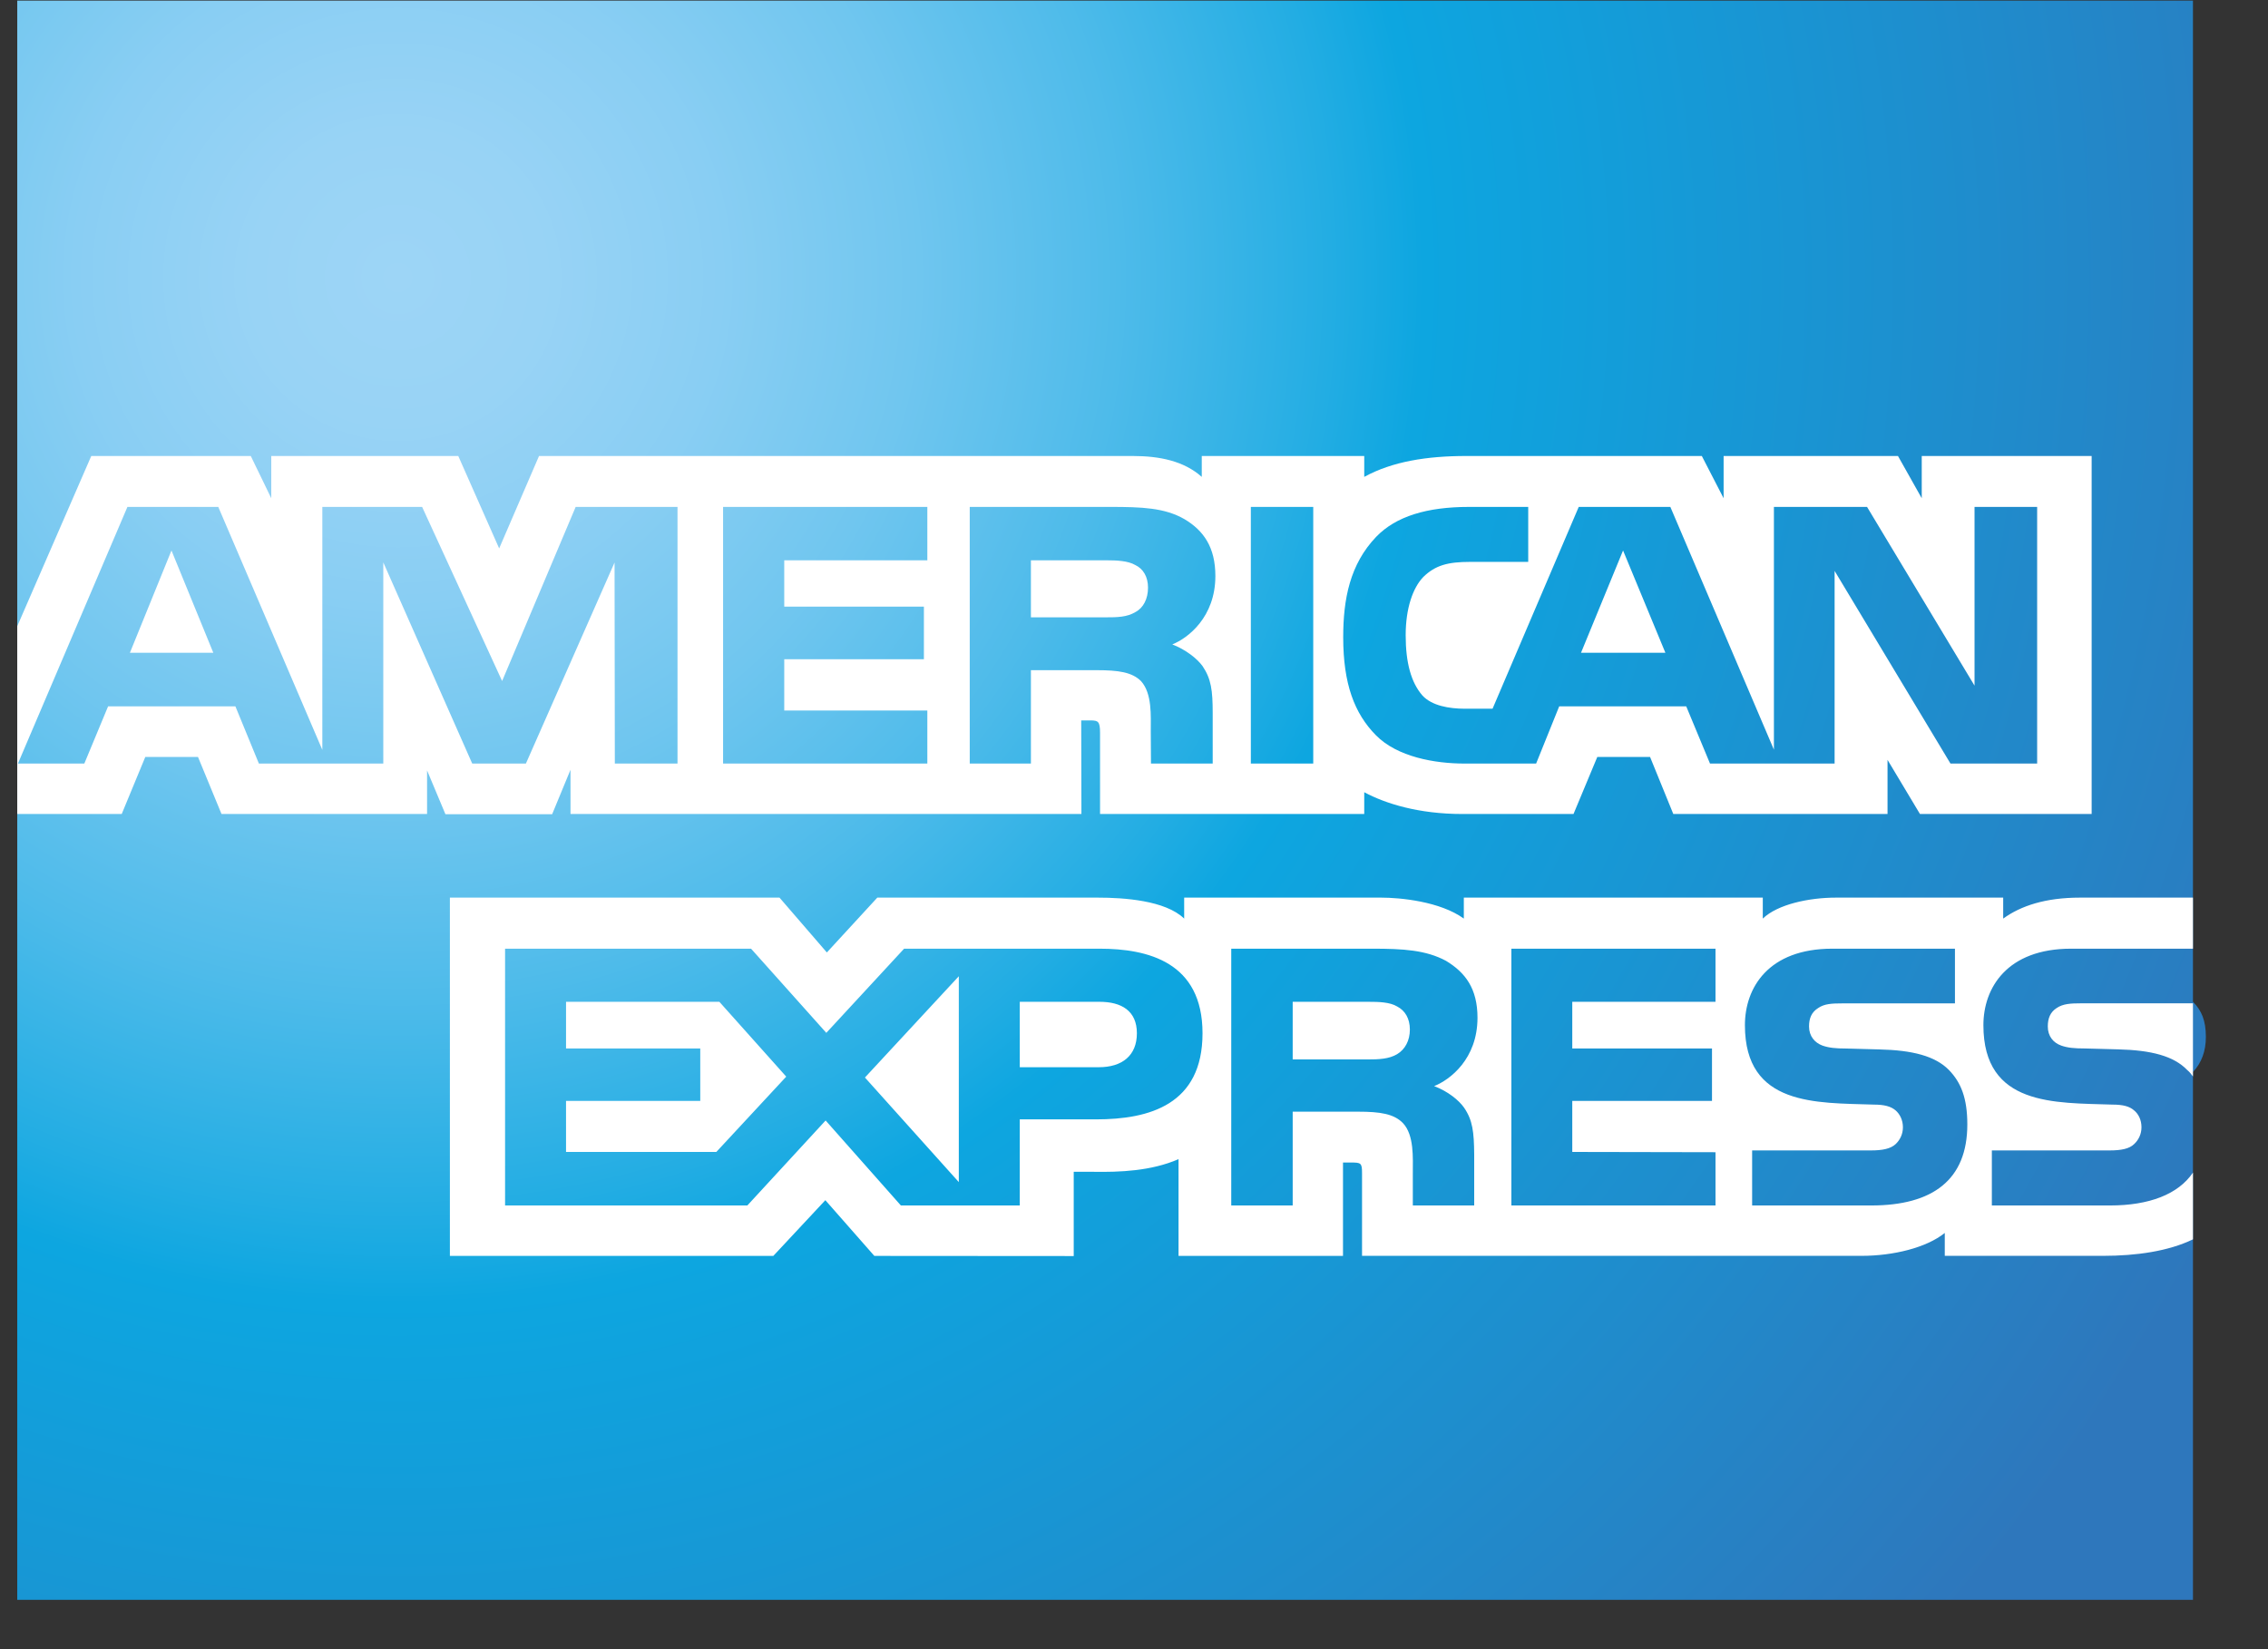
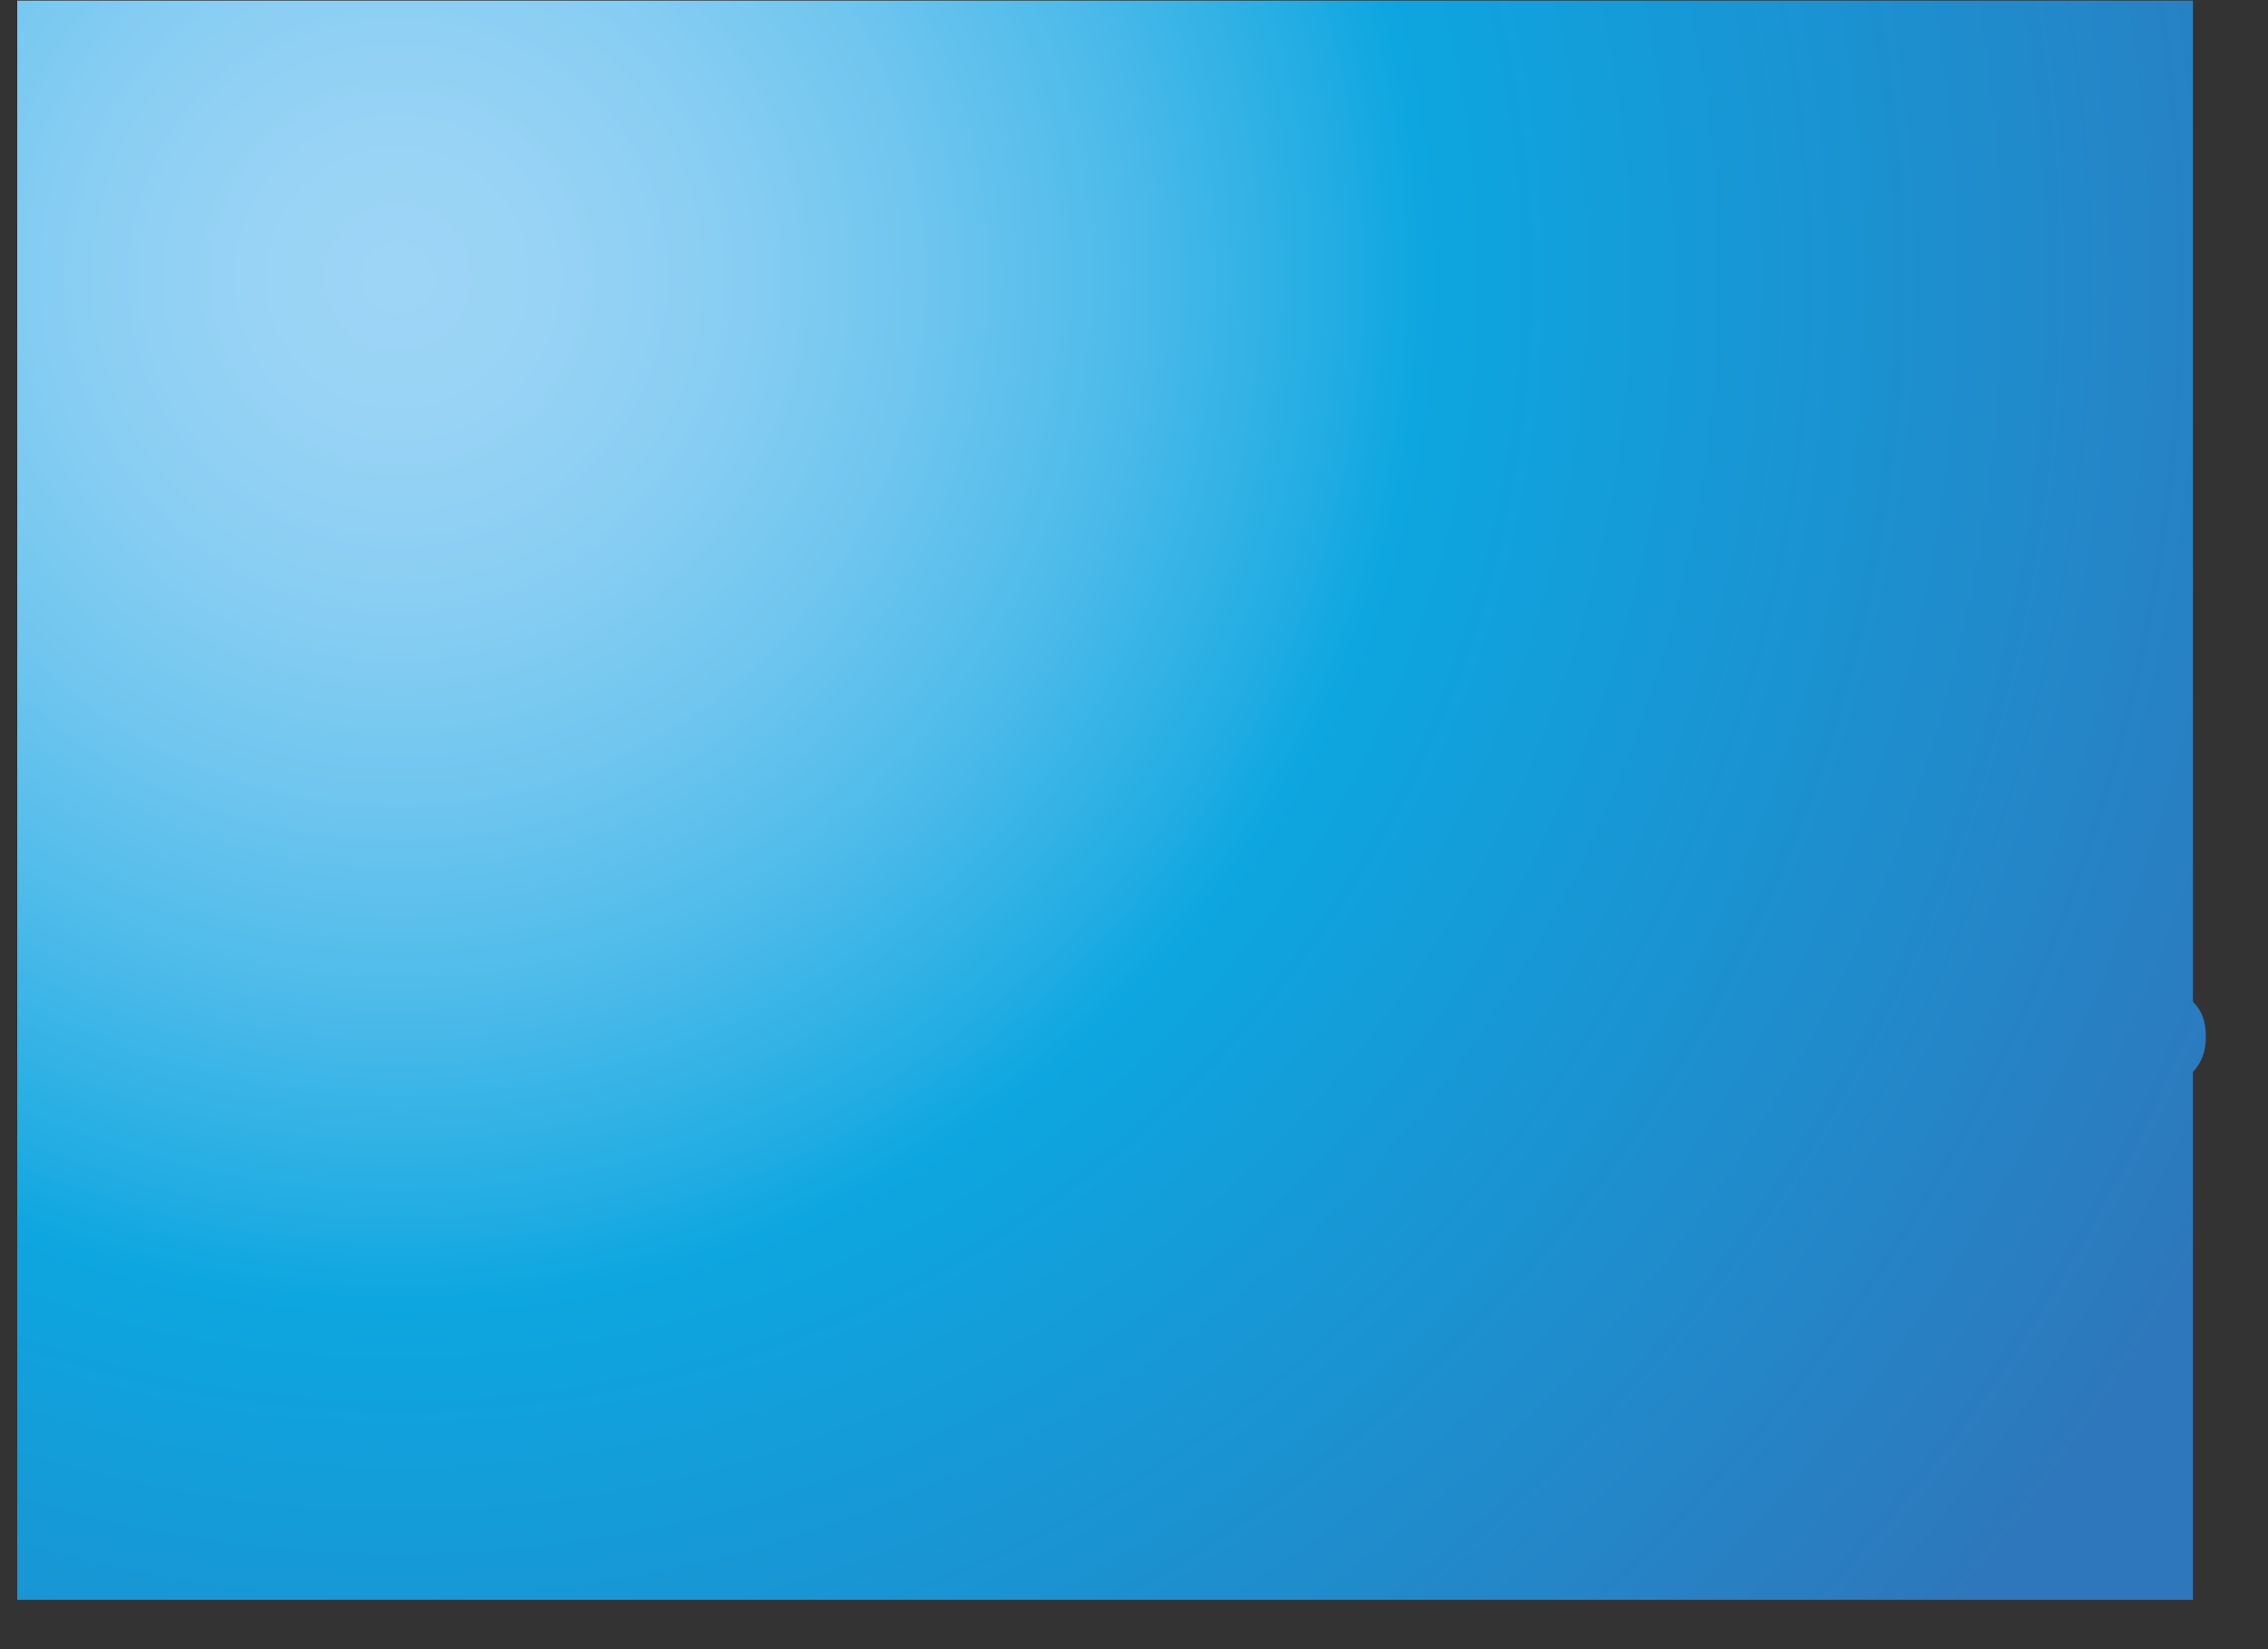
<svg xmlns="http://www.w3.org/2000/svg" viewBox="0 0 33 24" version="1.1">
  <rect x="0" y="0" width="33" height="24" fill="#333333" stroke="none" />
  <title>E68FBEF9-EB1F-4D67-B205-E34FFA97059C</title>
  <defs>
    <radialGradient cx="17.541%" cy="17.466%" fx="17.541%" fy="17.466%" r="127.648%" gradientTransform="translate(0.175,0.175),scale(0.731,1),translate(-0.175,-0.175)" id="radialGradient-1">
      <stop stop-color="#9DD5F6" offset="0%" />
      <stop stop-color="#98D3F5" offset="7.11%" />
      <stop stop-color="#89CEF3" offset="15.75%" />
      <stop stop-color="#70C6EF" offset="25.16%" />
      <stop stop-color="#4EBBEA" offset="35.14%" />
      <stop stop-color="#23ADE3" offset="45.46%" />
      <stop stop-color="#0DA6E0" offset="50%" />
      <stop stop-color="#2E77BC" offset="100%" />
    </radialGradient>
  </defs>
  <g id="Category-page" stroke="none" stroke-width="1" fill="none" fill-rule="evenodd">
    <g transform="translate(-677, -4562)" fill-rule="nonzero" id="Footer_desktop-Copy">
      <g transform="translate(0, 4134)">
        <g id="Group-2" transform="translate(335, 422)">
          <g id="amex" transform="translate(342.179, 6)">
            <path d="M31.729,0.009 L0.072,0.009 L0.072,23.282 L31.729,23.282 L31.729,15.601 C31.854,15.468 31.917,15.298 31.917,15.09 C31.917,14.851 31.854,14.704 31.729,14.579" id="Shape" fill="url(#radialGradient-1)" />
-             <path d="M2.925,9.5 L2.316,8.011 L1.711,9.5 L2.925,9.5 Z M16.342,8.907 C16.219,8.982 16.075,8.984 15.902,8.984 L14.821,8.984 L14.821,8.154 L15.916,8.154 C16.071,8.154 16.233,8.161 16.338,8.222 C16.454,8.276 16.525,8.392 16.525,8.552 C16.525,8.715 16.457,8.847 16.342,8.907 Z M24.053,9.5 L23.437,8.011 L22.825,9.5 L24.053,9.5 Z M9.679,11.112 L8.767,11.112 L8.763,8.186 L7.473,11.112 L6.692,11.112 L5.398,8.184 L5.398,11.112 L3.588,11.112 L3.246,10.279 L1.394,10.279 L1.048,11.112 L0.082,11.112 L1.675,7.377 L2.997,7.377 L4.511,10.913 L4.511,7.377 L5.963,7.377 L7.127,9.911 L8.197,7.377 L9.679,7.377 L9.679,11.112 L9.679,11.112 Z M13.314,11.112 L10.342,11.112 L10.342,7.377 L13.314,7.377 L13.314,8.154 L11.232,8.154 L11.232,8.828 L13.264,8.828 L13.264,9.594 L11.232,9.594 L11.232,10.34 L13.314,10.34 L13.314,11.112 L13.314,11.112 Z M17.505,8.383 C17.505,8.978 17.109,9.286 16.878,9.378 C17.073,9.453 17.239,9.584 17.318,9.693 C17.444,9.879 17.466,10.045 17.466,10.378 L17.466,11.112 L16.568,11.112 L16.565,10.641 C16.565,10.416 16.586,10.093 16.424,9.913 C16.294,9.782 16.096,9.753 15.776,9.753 L14.821,9.753 L14.821,11.112 L13.931,11.112 L13.931,7.377 L15.978,7.377 C16.432,7.377 16.767,7.389 17.055,7.555 C17.336,7.722 17.505,7.966 17.505,8.383 Z M18.929,11.112 L18.021,11.112 L18.021,7.377 L18.929,7.377 L18.929,11.112 Z M29.462,11.112 L28.201,11.112 L26.515,8.308 L26.515,11.112 L24.702,11.112 L24.356,10.279 L22.508,10.279 L22.172,11.112 L21.131,11.112 C20.698,11.112 20.151,11.016 19.84,10.699 C19.528,10.382 19.365,9.952 19.365,9.273 C19.365,8.719 19.462,8.212 19.845,7.812 C20.132,7.514 20.583,7.377 21.196,7.377 L22.057,7.377 L22.057,8.177 L21.214,8.177 C20.889,8.177 20.706,8.225 20.529,8.398 C20.378,8.556 20.274,8.853 20.274,9.244 C20.274,9.645 20.353,9.933 20.518,10.122 C20.655,10.27 20.904,10.314 21.138,10.314 L21.538,10.314 L22.792,7.377 L24.125,7.377 L25.632,10.91 L25.632,7.377 L26.987,7.377 L28.551,9.978 L28.551,7.377 L29.462,7.377 L29.462,11.112 Z M0.072,11.846 L1.592,11.846 L1.935,11.016 L2.702,11.016 L3.044,11.846 L6.035,11.846 L6.035,11.212 L6.302,11.849 L7.855,11.849 L8.122,11.202 L8.122,11.846 L15.556,11.846 L15.553,10.484 L15.697,10.484 C15.797,10.487 15.827,10.497 15.827,10.664 L15.827,11.846 L19.671,11.846 L19.671,11.529 C19.982,11.696 20.464,11.846 21.099,11.846 L22.716,11.846 L23.062,11.016 L23.83,11.016 L24.168,11.846 L27.285,11.846 L27.285,11.058 L27.757,11.846 L30.255,11.846 L30.255,6.636 L27.783,6.636 L27.783,7.251 L27.437,6.636 L24.9,6.636 L24.9,7.251 L24.583,6.636 L21.156,6.636 C20.583,6.636 20.079,6.716 19.671,6.94 L19.671,6.636 L17.307,6.636 L17.307,6.94 C17.048,6.709 16.695,6.636 16.302,6.636 L7.664,6.636 L7.084,7.981 L6.489,6.636 L3.768,6.636 L3.768,7.251 L3.47,6.636 L1.149,6.636 L0.072,9.113 L0.072,11.846 L0.072,11.846 Z" id="Shape" fill="#FFFFFF" />
-             <path d="M31.729,14.601 L30.107,14.601 C29.945,14.601 29.838,14.608 29.747,14.669 C29.653,14.729 29.617,14.819 29.617,14.938 C29.617,15.079 29.696,15.175 29.812,15.216 C29.905,15.249 30.006,15.258 30.154,15.258 L30.637,15.271 C31.123,15.283 31.448,15.367 31.646,15.572 C31.682,15.601 31.704,15.633 31.729,15.665 L31.729,14.601 Z M31.729,17.065 C31.513,17.382 31.091,17.543 30.521,17.543 L28.803,17.543 L28.803,16.742 L30.514,16.742 C30.684,16.742 30.803,16.719 30.874,16.649 C30.936,16.591 30.98,16.507 30.98,16.405 C30.98,16.297 30.936,16.21 30.871,16.158 C30.806,16.101 30.712,16.075 30.557,16.075 C29.722,16.047 28.68,16.101 28.68,14.919 C28.68,14.377 29.023,13.806 29.956,13.806 L31.729,13.806 L31.729,13.063 L30.082,13.063 C29.585,13.063 29.224,13.182 28.968,13.368 L28.968,13.063 L26.533,13.063 C26.143,13.063 25.686,13.16 25.47,13.368 L25.47,13.063 L21.12,13.063 L21.12,13.368 C20.774,13.117 20.19,13.063 19.92,13.063 L17.051,13.063 L17.051,13.368 C16.777,13.102 16.168,13.063 15.797,13.063 L12.586,13.063 L11.852,13.861 L11.163,13.063 L6.367,13.063 L6.367,18.277 L11.073,18.277 L11.83,17.466 L12.543,18.277 L15.444,18.279 L15.444,17.053 L15.73,17.053 C16.114,17.059 16.568,17.043 16.969,16.869 L16.969,18.277 L19.362,18.277 L19.362,16.918 L19.477,16.918 C19.624,16.918 19.639,16.924 19.639,17.072 L19.639,18.276 L26.907,18.276 C27.369,18.276 27.851,18.158 28.118,17.943 L28.118,18.276 L30.424,18.276 C30.904,18.276 31.372,18.209 31.729,18.036 L31.729,17.065 Z M28.179,15.572 C28.353,15.752 28.446,15.979 28.446,16.364 C28.446,17.168 27.945,17.543 27.048,17.543 L25.315,17.543 L25.315,16.742 L27.041,16.742 C27.21,16.742 27.329,16.719 27.404,16.649 C27.465,16.591 27.509,16.507 27.509,16.405 C27.509,16.297 27.462,16.21 27.401,16.158 C27.333,16.101 27.239,16.075 27.084,16.075 C26.252,16.047 25.21,16.101 25.21,14.919 C25.21,14.377 25.549,13.806 26.482,13.806 L28.266,13.806 L28.266,14.602 L26.633,14.602 C26.472,14.602 26.366,14.608 26.277,14.669 C26.179,14.73 26.143,14.819 26.143,14.938 C26.143,15.079 26.226,15.175 26.338,15.216 C26.432,15.249 26.533,15.259 26.684,15.259 L27.163,15.272 C27.646,15.283 27.978,15.367 28.179,15.572 Z M20.15,15.341 C20.031,15.412 19.884,15.418 19.711,15.418 L18.63,15.418 L18.63,14.579 L19.726,14.579 C19.884,14.579 20.043,14.583 20.15,14.647 C20.266,14.707 20.335,14.823 20.335,14.983 C20.335,15.143 20.266,15.271 20.15,15.341 Z M20.688,15.806 C20.886,15.88 21.048,16.011 21.124,16.12 C21.249,16.303 21.268,16.473 21.271,16.802 L21.271,17.543 L20.378,17.543 L20.378,17.075 C20.378,16.851 20.399,16.518 20.234,16.344 C20.104,16.21 19.906,16.178 19.581,16.178 L18.63,16.178 L18.63,17.543 L17.736,17.543 L17.736,13.806 L19.79,13.806 C20.241,13.806 20.569,13.826 20.861,13.983 C21.142,14.153 21.319,14.386 21.319,14.812 C21.318,15.409 20.922,15.713 20.688,15.806 Z M21.812,13.806 L24.782,13.806 L24.782,14.579 L22.698,14.579 L22.698,15.258 L24.731,15.258 L24.731,16.021 L22.698,16.021 L22.698,16.764 L24.782,16.768 L24.782,17.543 L21.812,17.543 L21.812,13.806 L21.812,13.806 Z M15.809,15.531 L14.659,15.531 L14.659,14.579 L15.819,14.579 C16.14,14.579 16.363,14.711 16.363,15.037 C16.363,15.36 16.15,15.531 15.809,15.531 Z M13.772,17.203 L12.406,15.681 L13.772,14.207 L13.772,17.203 Z M10.244,16.764 L8.057,16.764 L8.057,16.021 L10.01,16.021 L10.01,15.258 L8.057,15.258 L8.057,14.579 L10.288,14.579 L11.261,15.668 L10.244,16.764 Z M17.318,15.037 C17.318,16.075 16.547,16.29 15.769,16.29 L14.659,16.29 L14.659,17.543 L12.929,17.543 L11.834,16.306 L10.695,17.543 L7.17,17.543 L7.17,13.806 L10.749,13.806 L11.844,15.031 L12.976,13.806 L15.819,13.806 C16.525,13.806 17.318,14.002 17.318,15.037 Z" id="Shape" fill="#FFFFFF" />
          </g>
        </g>
      </g>
    </g>
  </g>
</svg>